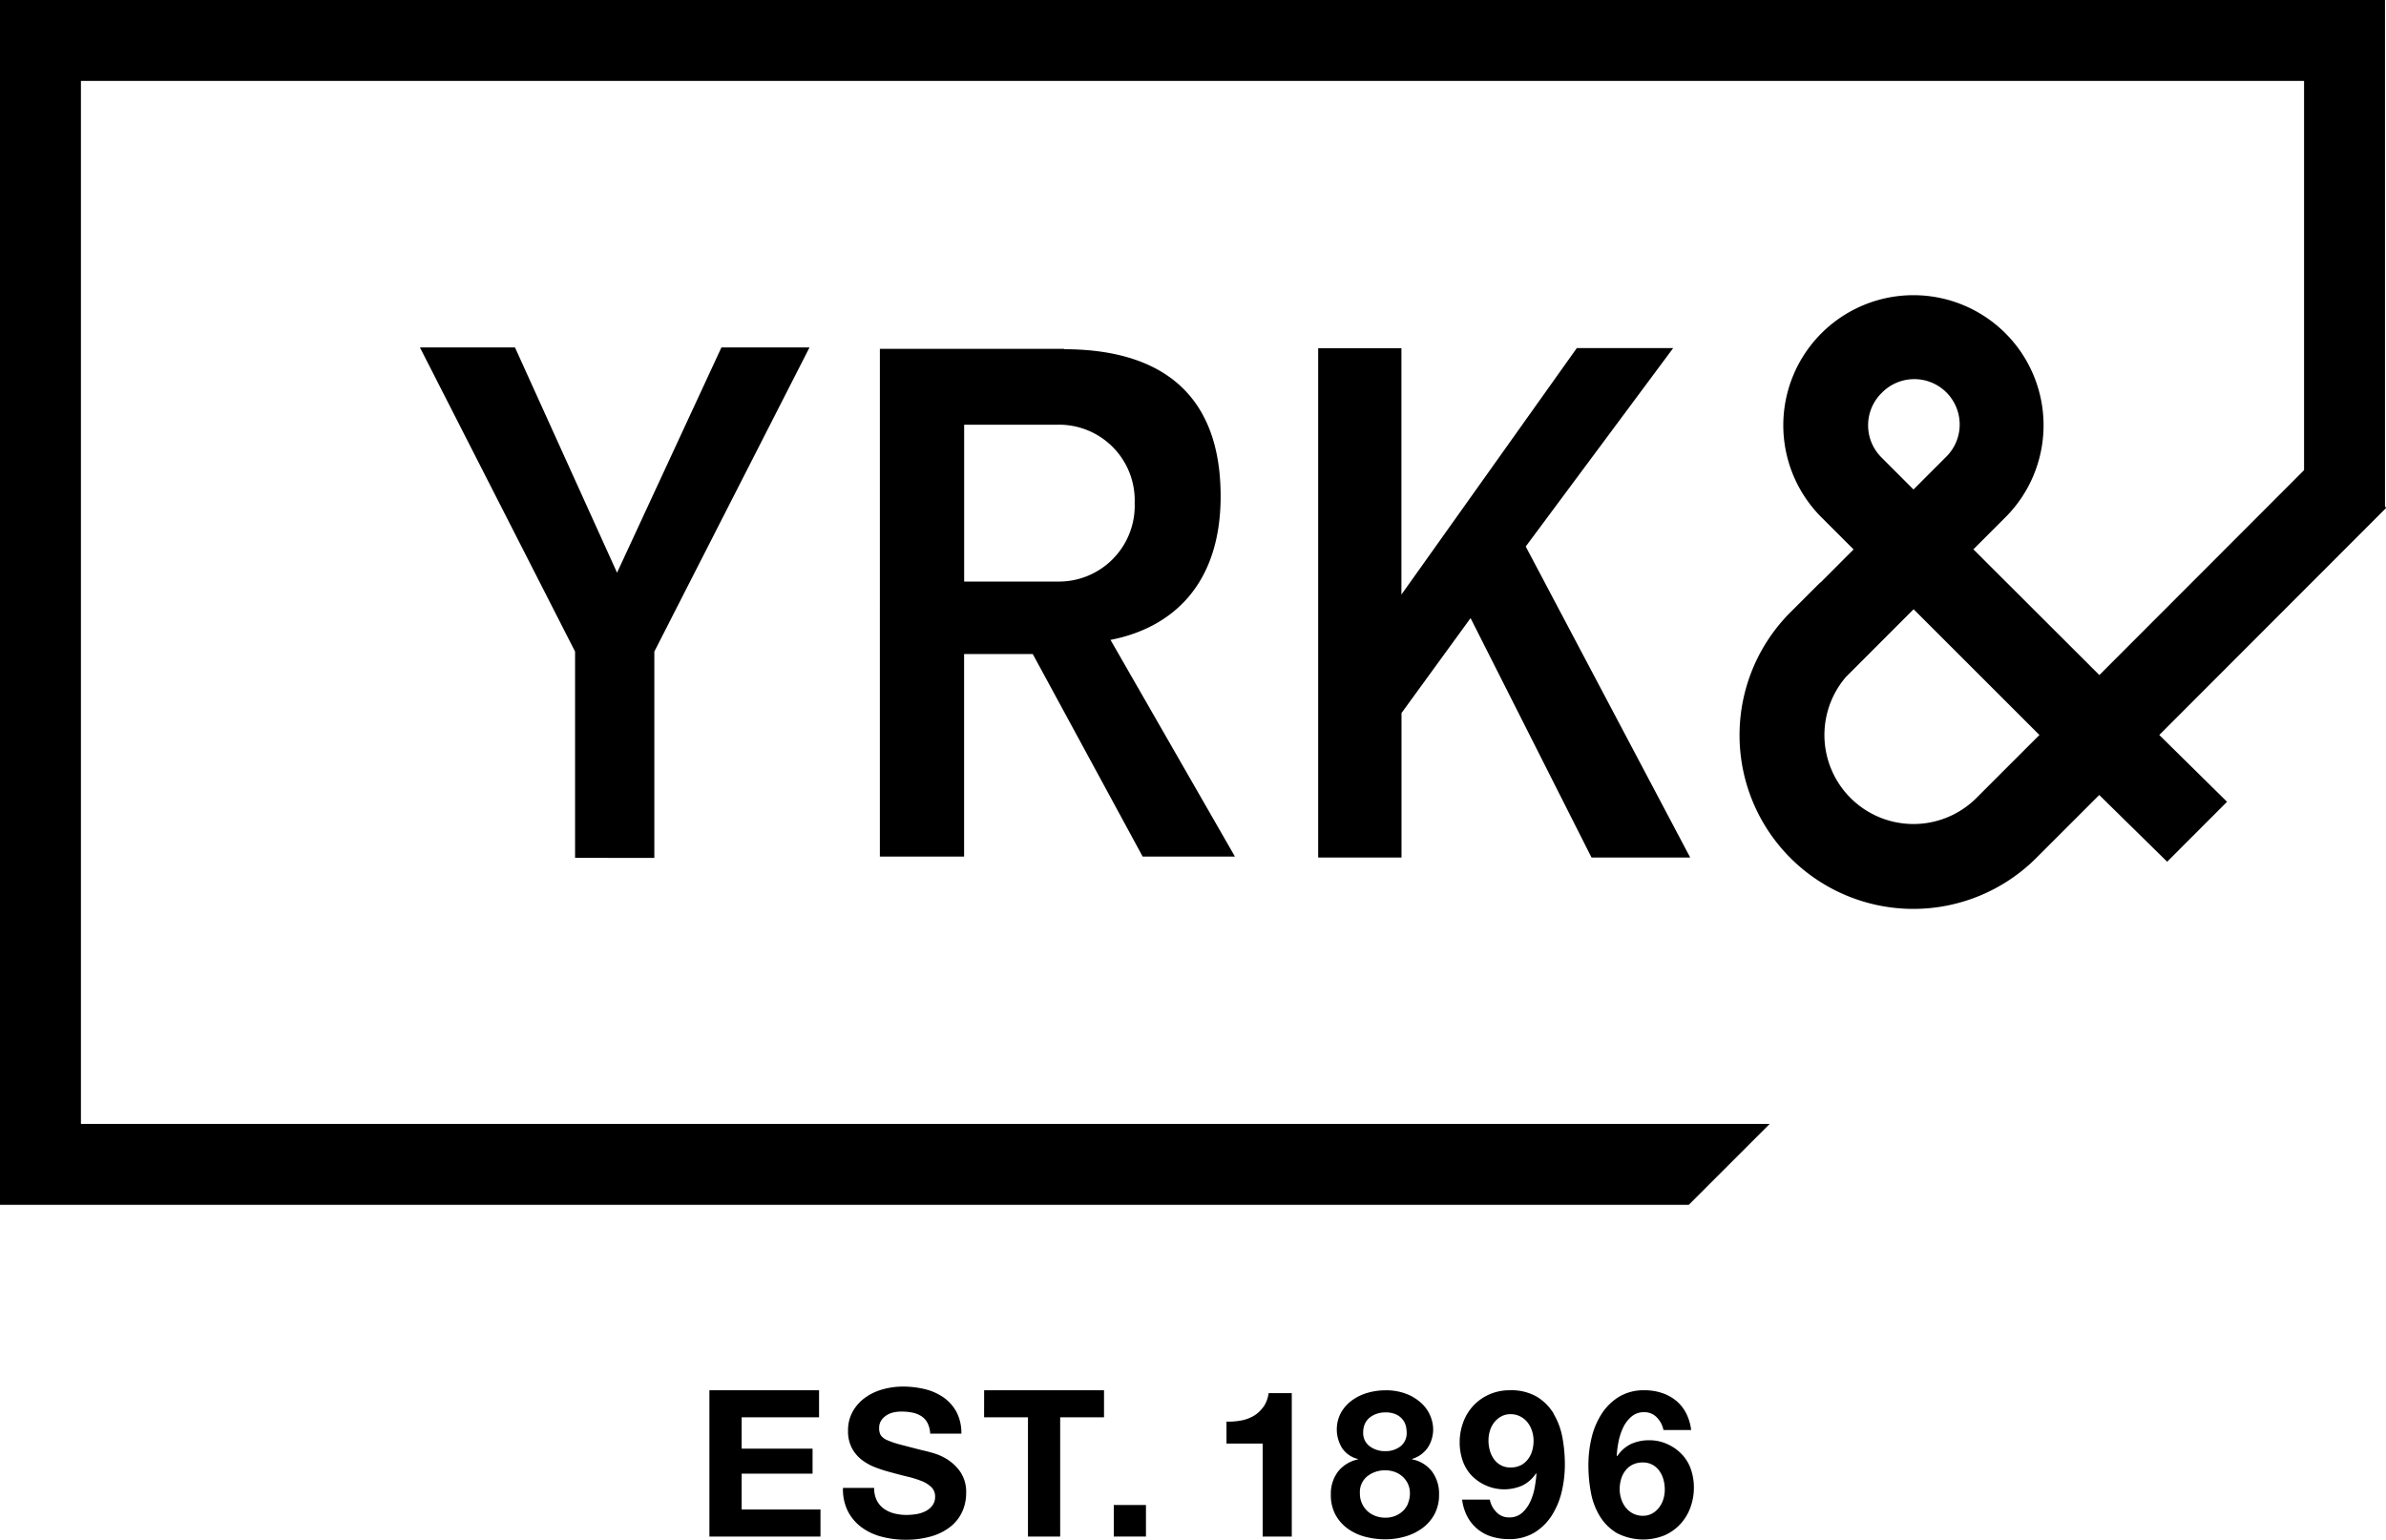
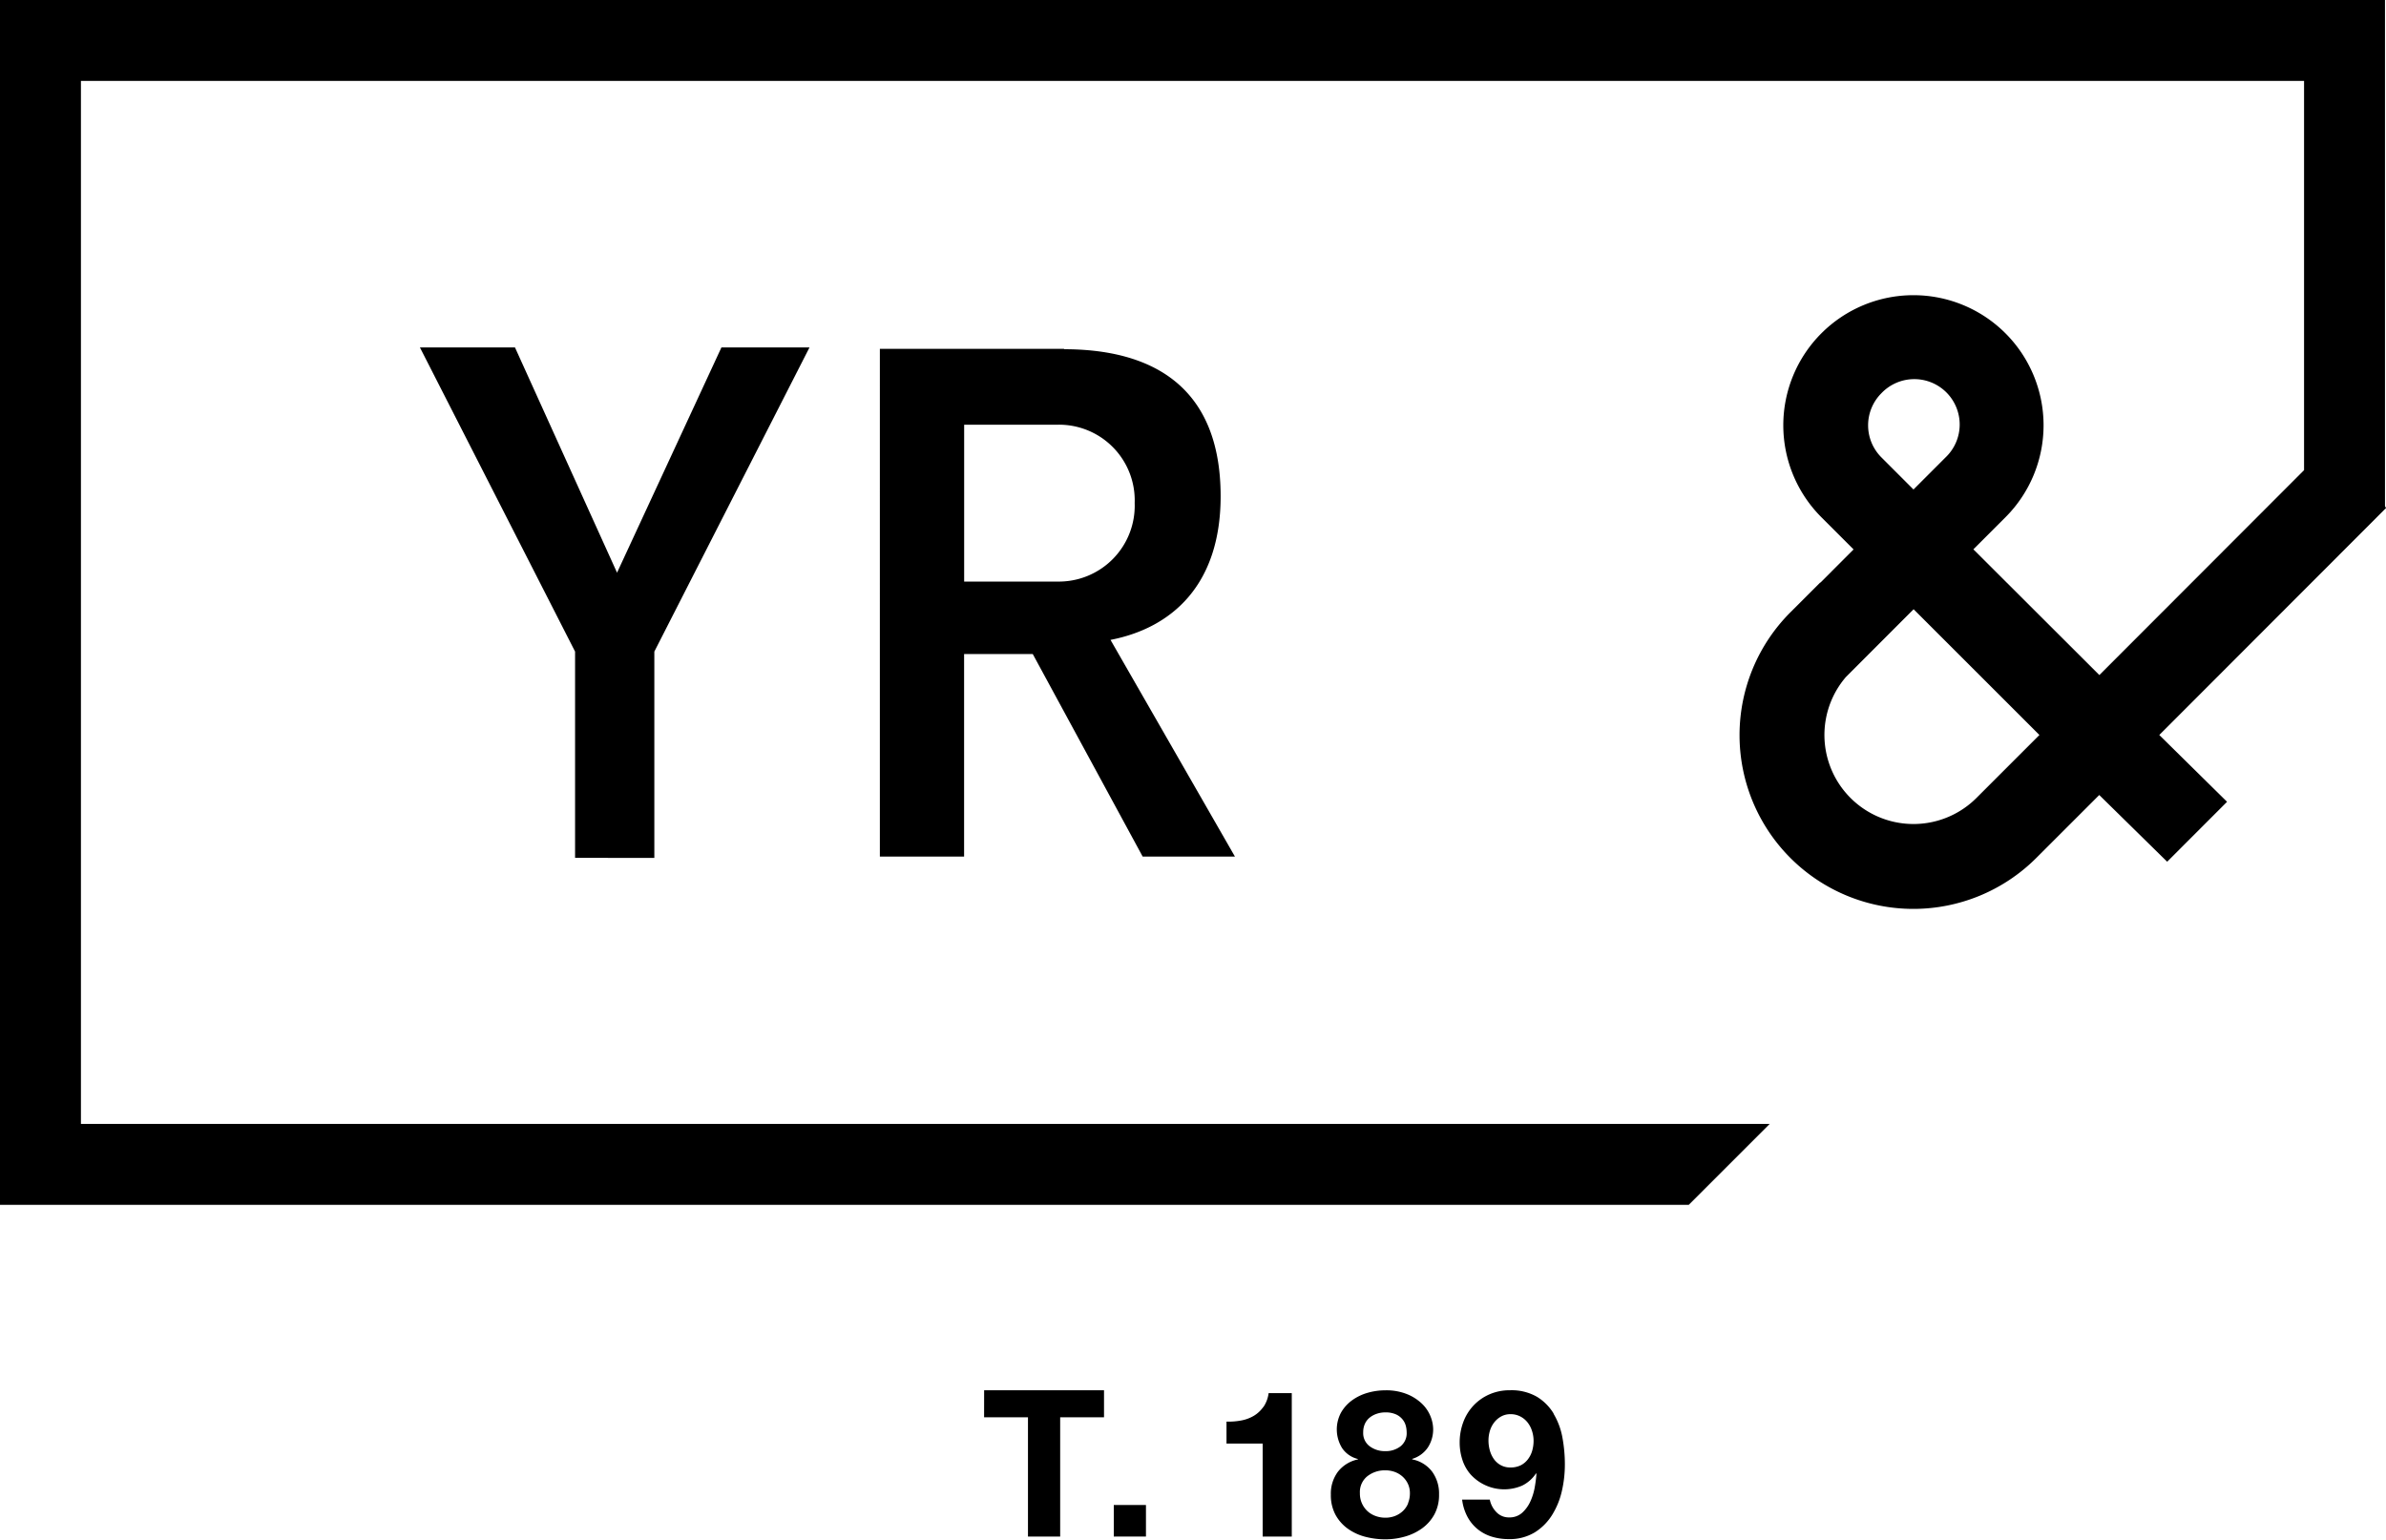
<svg xmlns="http://www.w3.org/2000/svg" width="80.163" height="51.747" viewBox="0 0 80.163 51.747">
  <defs>
    <clipPath id="clip-path">
      <rect width="80.163" height="51.747" fill="none" />
    </clipPath>
  </defs>
-   <path d="M107.516,210.759v4.916h3.732v-.909H108.6v-1.205h2.382v-.84H108.6v-1.053h2.6v-.909Z" transform="translate(-83.682 -164.038)" />
-   <path d="M131.32,212.7a1.832,1.832,0,0,0-.485-.231q-.244-.072-.382-.1-.461-.117-.747-.193a2.8,2.8,0,0,1-.448-.151.5.5,0,0,1-.217-.165.441.441,0,0,1-.055-.234.46.46,0,0,1,.069-.262.594.594,0,0,1,.176-.172.7.7,0,0,1,.238-.1,1.258,1.258,0,0,1,.261-.028,1.854,1.854,0,0,1,.368.034.888.888,0,0,1,.3.117.61.61,0,0,1,.21.227.875.875,0,0,1,.093.365h1.047a1.513,1.513,0,0,0-.162-.726,1.413,1.413,0,0,0-.437-.492,1.847,1.847,0,0,0-.63-.279,3.125,3.125,0,0,0-.74-.086,2.512,2.512,0,0,0-.661.09,1.842,1.842,0,0,0-.592.275,1.462,1.462,0,0,0-.423.465,1.287,1.287,0,0,0-.162.657,1.2,1.2,0,0,0,.127.575,1.216,1.216,0,0,0,.334.4,1.843,1.843,0,0,0,.468.258,4.769,4.769,0,0,0,.537.169q.269.075.53.138a3.294,3.294,0,0,1,.468.145,1,1,0,0,1,.334.207.43.43,0,0,1,.127.323.475.475,0,0,1-.1.306.674.674,0,0,1-.241.189,1.067,1.067,0,0,1-.31.093,2.139,2.139,0,0,1-.31.024,1.647,1.647,0,0,1-.413-.051,1.029,1.029,0,0,1-.348-.159.781.781,0,0,1-.237-.279.905.905,0,0,1-.089-.42h-1.047a1.627,1.627,0,0,0,.165.785,1.546,1.546,0,0,0,.465.544,1.985,1.985,0,0,0,.675.313,3.1,3.1,0,0,0,.788.1,3.037,3.037,0,0,0,.885-.117,1.87,1.87,0,0,0,.64-.327,1.359,1.359,0,0,0,.389-.5,1.5,1.5,0,0,0,.131-.626,1.206,1.206,0,0,0-.175-.678,1.474,1.474,0,0,0-.417-.423" transform="translate(-99.449 -163.627)" />
  <path d="M149.144,211.668h1.474v4.007H151.7v-4.007h1.473v-.909h-4.028Z" transform="translate(-116.081 -164.038)" />
  <rect width="1.081" height="1.06" transform="translate(37.42 50.577)" />
  <path d="M187.124,211.656a1.052,1.052,0,0,1-.32.3,1.29,1.29,0,0,1-.427.158,2.32,2.32,0,0,1-.492.038v.737H187.1v3.126h.978v-4.82H187.3a1.065,1.065,0,0,1-.172.462" transform="translate(-144.678 -164.377)" />
  <path d="M204.434,213.079v-.014a.969.969,0,0,0,.527-.386,1.116,1.116,0,0,0,.176-.626,1.177,1.177,0,0,0-.082-.4,1.21,1.21,0,0,0-.272-.42,1.57,1.57,0,0,0-.5-.334,1.863,1.863,0,0,0-.757-.138,2.131,2.131,0,0,0-.585.082,1.67,1.67,0,0,0-.52.248,1.324,1.324,0,0,0-.376.413,1.194,1.194,0,0,0,.034,1.2.894.894,0,0,0,.53.365v.014a1.149,1.149,0,0,0-.671.413,1.231,1.231,0,0,0-.238.771,1.384,1.384,0,0,0,.155.675,1.4,1.4,0,0,0,.413.468,1.768,1.768,0,0,0,.585.272,2.668,2.668,0,0,0,.678.086,2.383,2.383,0,0,0,.661-.093,1.824,1.824,0,0,0,.578-.279,1.408,1.408,0,0,0,.41-.468,1.363,1.363,0,0,0,.155-.668,1.245,1.245,0,0,0-.234-.768,1.1,1.1,0,0,0-.668-.41m-1.587-1.2a.576.576,0,0,1,.162-.207.763.763,0,0,1,.238-.127.874.874,0,0,1,.279-.045.841.841,0,0,1,.368.069.6.6,0,0,1,.22.172.577.577,0,0,1,.107.217.894.894,0,0,1,.027.21.562.562,0,0,1-.206.472.811.811,0,0,1-.517.162.848.848,0,0,1-.517-.162.548.548,0,0,1-.22-.472.67.67,0,0,1,.059-.289m1.449,2.678a.727.727,0,0,1-.176.258.815.815,0,0,1-.262.165.881.881,0,0,1-.327.059.946.946,0,0,1-.331-.059.79.79,0,0,1-.272-.165.8.8,0,0,1-.251-.6.681.681,0,0,1,.248-.568.947.947,0,0,1,.606-.2.91.91,0,0,1,.32.055.8.8,0,0,1,.262.158.756.756,0,0,1,.179.245.735.735,0,0,1,.065.313.866.866,0,0,1-.062.33" transform="translate(-156.987 -164.038)" />
  <path d="M224.379,211.547a1.675,1.675,0,0,0-.568-.571,1.709,1.709,0,0,0-.905-.217,1.676,1.676,0,0,0-.688.138,1.636,1.636,0,0,0-.534.375,1.654,1.654,0,0,0-.344.558,1.955,1.955,0,0,0-.121.692,1.873,1.873,0,0,0,.09.571,1.393,1.393,0,0,0,.282.5,1.523,1.523,0,0,0,.5.361,1.518,1.518,0,0,0,1.226.01,1.173,1.173,0,0,0,.468-.413l.014.014a4.412,4.412,0,0,1-.058.454,1.944,1.944,0,0,1-.148.479,1.155,1.155,0,0,1-.275.379.634.634,0,0,1-.44.155.569.569,0,0,1-.427-.179.829.829,0,0,1-.22-.42h-.93a1.653,1.653,0,0,0,.172.564,1.369,1.369,0,0,0,.337.42,1.406,1.406,0,0,0,.475.258,1.9,1.9,0,0,0,.578.086,1.619,1.619,0,0,0,.875-.224,1.826,1.826,0,0,0,.585-.585,2.6,2.6,0,0,0,.33-.809,3.967,3.967,0,0,0,.1-.9,4.947,4.947,0,0,0-.083-.9,2.382,2.382,0,0,0-.3-.8m-.716,1.253a.863.863,0,0,1-.145.286.7.7,0,0,1-.241.2.764.764,0,0,1-.344.072.657.657,0,0,1-.327-.079.689.689,0,0,1-.231-.207.927.927,0,0,1-.134-.289,1.235,1.235,0,0,1-.045-.334,1.11,1.11,0,0,1,.048-.324.865.865,0,0,1,.145-.282.756.756,0,0,1,.234-.2.632.632,0,0,1,.31-.076.7.7,0,0,1,.331.076.752.752,0,0,1,.244.2.912.912,0,0,1,.151.289,1.067,1.067,0,0,1,.052.327,1.187,1.187,0,0,1-.048.341" transform="translate(-172.178 -164.038)" />
-   <path d="M243.875,212.935a1.518,1.518,0,0,0-.5-.362,1.452,1.452,0,0,0-.606-.134,1.467,1.467,0,0,0-.62.124,1.169,1.169,0,0,0-.468.413l-.014-.014a3.027,3.027,0,0,1,.055-.454,2.029,2.029,0,0,1,.151-.478,1.124,1.124,0,0,1,.279-.379.635.635,0,0,1,.437-.155.57.57,0,0,1,.427.179.831.831,0,0,1,.22.42h.93a1.671,1.671,0,0,0-.172-.571,1.34,1.34,0,0,0-.337-.417,1.48,1.48,0,0,0-.475-.258,1.822,1.822,0,0,0-.579-.09,1.6,1.6,0,0,0-.874.227,1.859,1.859,0,0,0-.585.589,2.6,2.6,0,0,0-.33.809,3.965,3.965,0,0,0-.1.9,4.931,4.931,0,0,0,.083.905,2.336,2.336,0,0,0,.3.8,1.672,1.672,0,0,0,.571.568,1.915,1.915,0,0,0,1.591.082,1.6,1.6,0,0,0,.534-.372,1.656,1.656,0,0,0,.344-.558,1.949,1.949,0,0,0,.121-.692,1.888,1.888,0,0,0-.09-.571,1.4,1.4,0,0,0-.282-.5m-.654,1.473a.865.865,0,0,1-.145.282.771.771,0,0,1-.231.2.629.629,0,0,1-.313.076.7.7,0,0,1-.33-.076.748.748,0,0,1-.245-.2.919.919,0,0,1-.151-.289,1.063,1.063,0,0,1-.052-.327,1.187,1.187,0,0,1,.048-.341.853.853,0,0,1,.145-.286.682.682,0,0,1,.244-.2.765.765,0,0,1,.341-.072.657.657,0,0,1,.327.079.693.693,0,0,1,.231.207.93.93,0,0,1,.134.289,1.245,1.245,0,0,1,.045.334,1.112,1.112,0,0,1-.048.324" transform="translate(-187.348 -164.038)" />
  <path d="M71.516,69.834V62.9h0l5.213-10.221H73.77l-3.507,7.57-3.429-7.57H63.64L68.853,62.9v6.932Z" transform="translate(-49.532 -41.003)" />
  <path d="M136.026,52.882h-2.675V69.946h2.83V63.139h2.307l3.693,6.807h3.1L141.1,62.663c2.06-.4,3.7-1.847,3.7-4.826,0-3.753-2.376-4.942-5.26-4.942v-.013Zm5.886,5.181a2.55,2.55,0,0,1-2.6,2.64h-3.129V55.432h3.129a2.542,2.542,0,0,1,2.6,2.631" transform="translate(-103.79 -41.159)" />
-   <path d="M199.776,52.783V69.9h2.8V65.044l2.32-3.19L208.96,69.9h3.315l-5.526-10.452,4.954-6.668h-3.238l-5.892,8.283V52.783Z" transform="translate(-155.489 -41.082)" />
  <path d="M80.163,17.074l-.034-.065V0H0V40.49H56.738l2.719-2.719H2.719V2.719H77.41V15.8l-6.877,6.886L66.3,18.461l1.077-1.077a4.372,4.372,0,1,0-6.182,0l1.08,1.08-1.115,1.117-.006-.005-1,1a5.839,5.839,0,0,0,8.258,8.258l2.117-2.117,2.282,2.242,2.012-2.014L72.546,24.7ZM63.21,13.215a1.525,1.525,0,1,1,2.156,2.156L64.288,16.45,63.21,15.371a1.524,1.524,0,0,1,0-2.156m3.194,13.6a2.992,2.992,0,0,1-4.389-4.061l2.277-2.28L68.519,24.7Z" />
</svg>